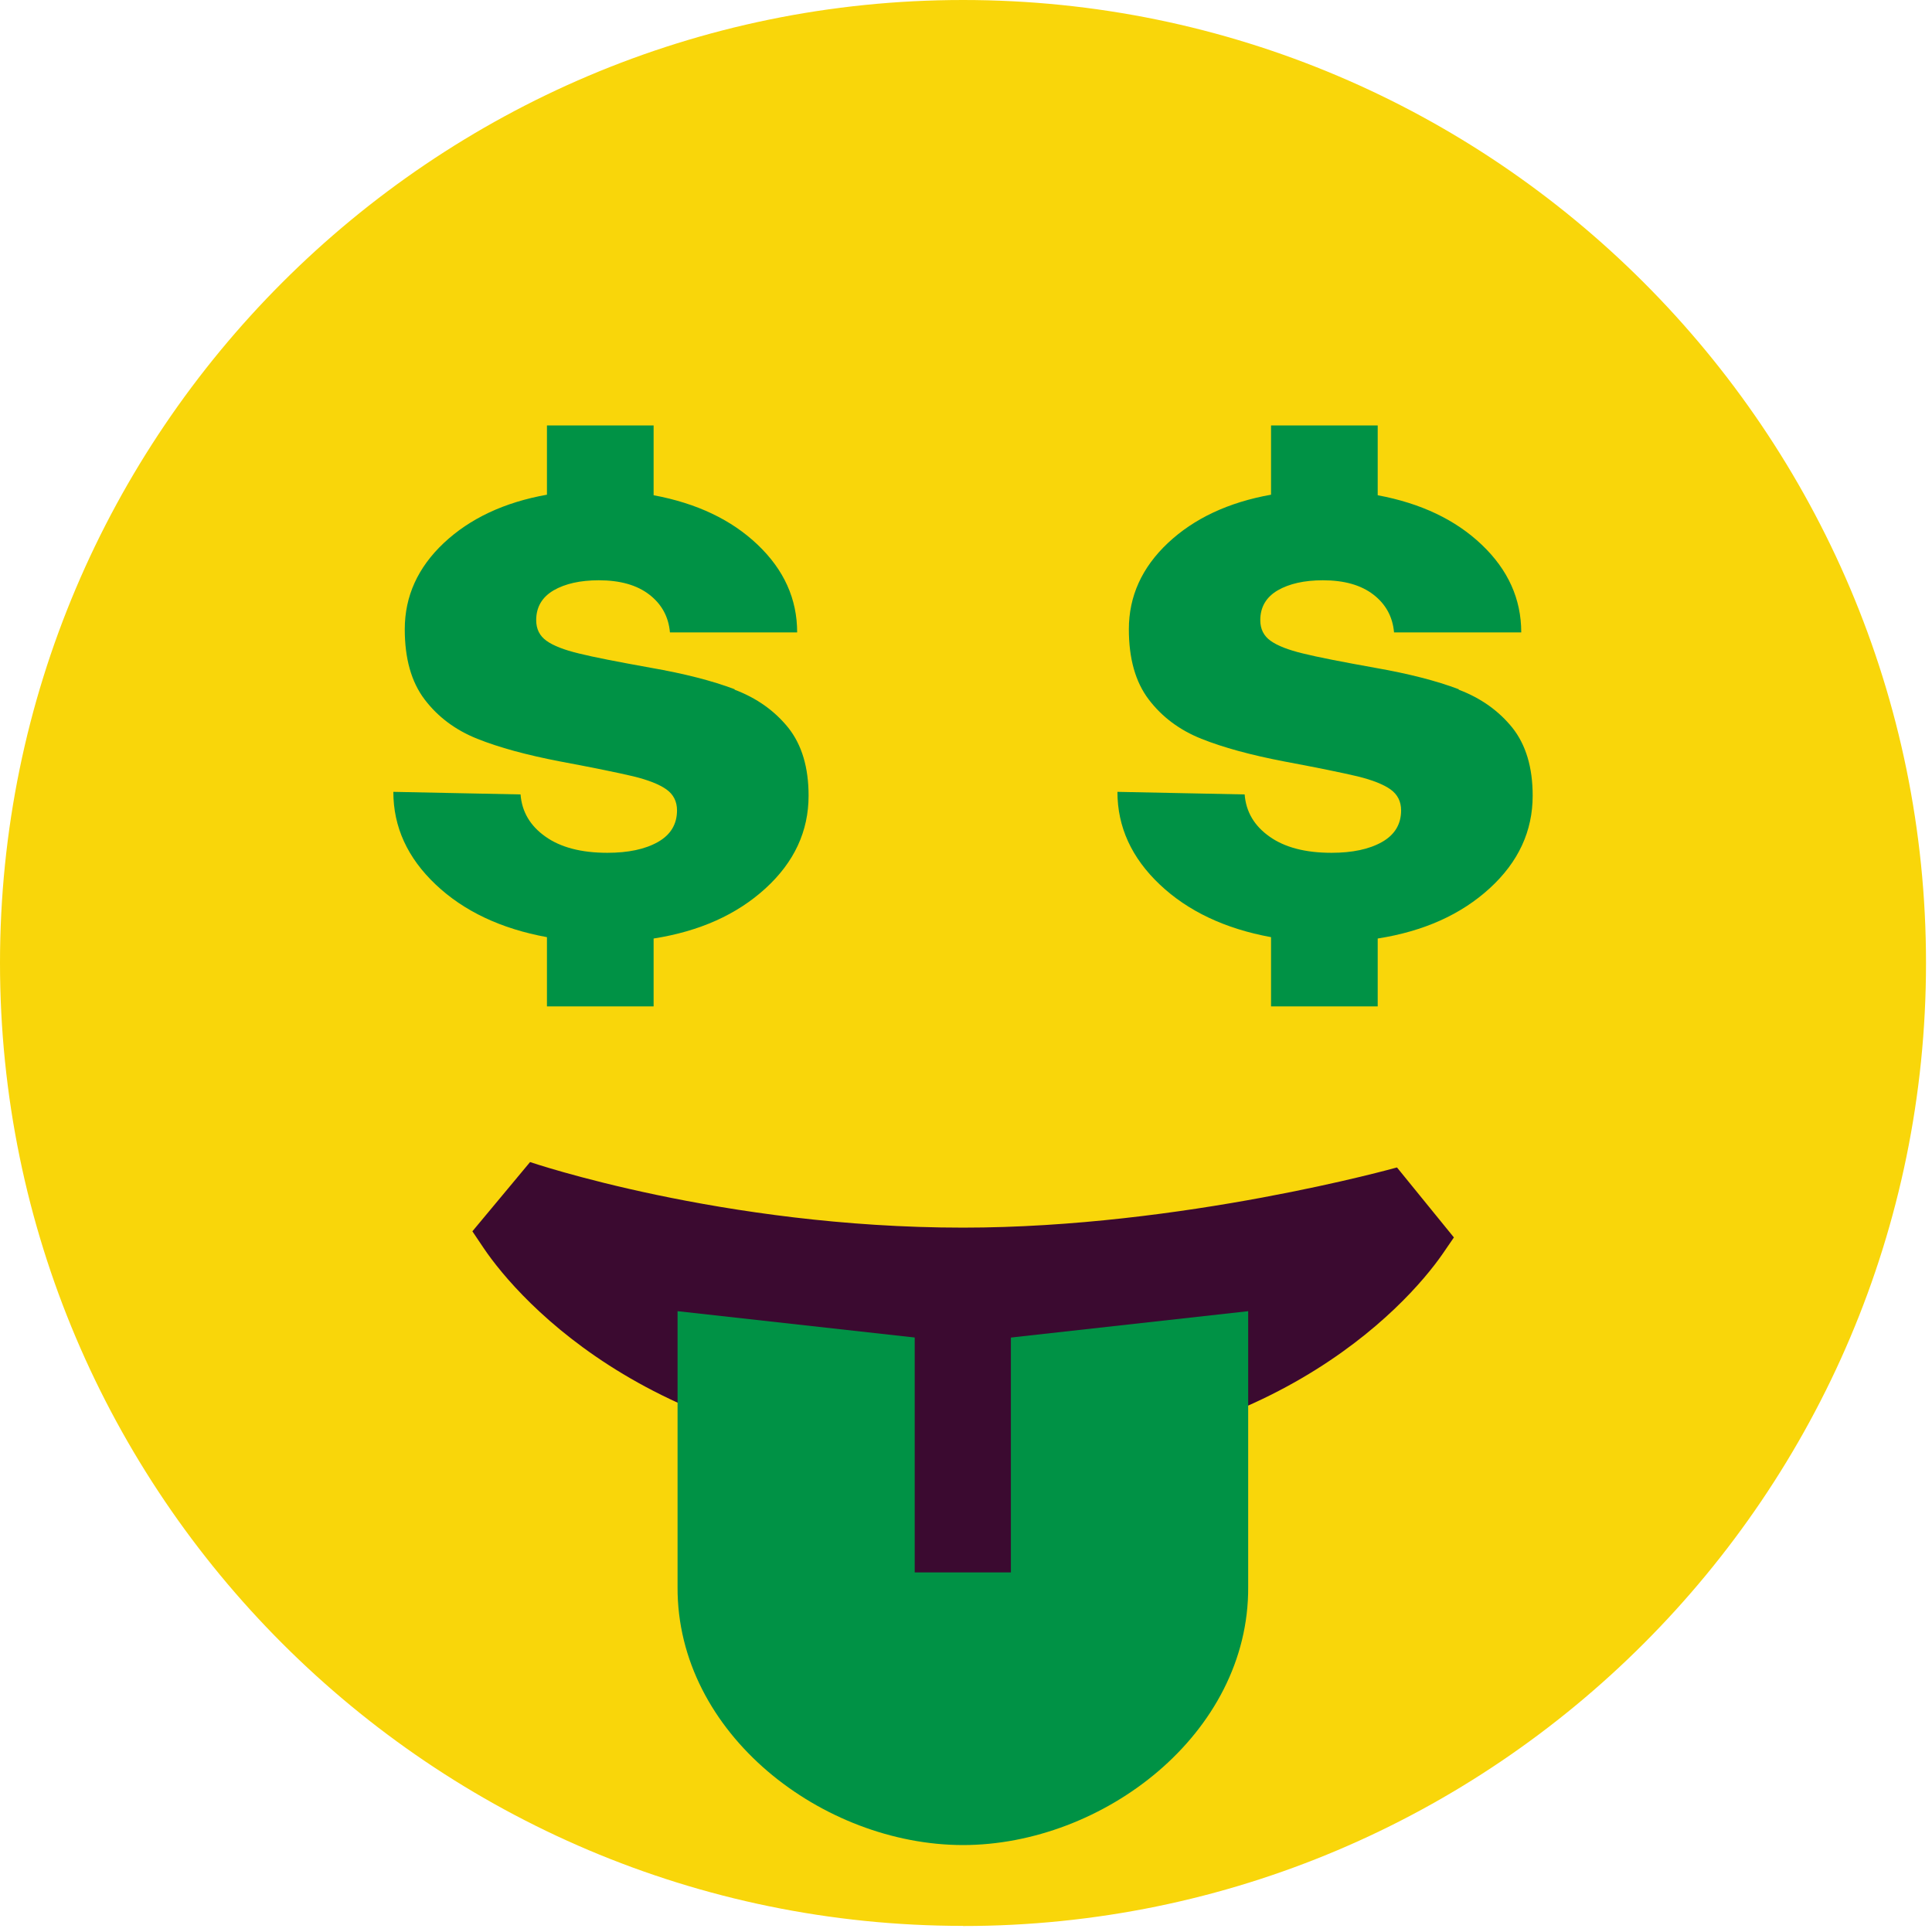
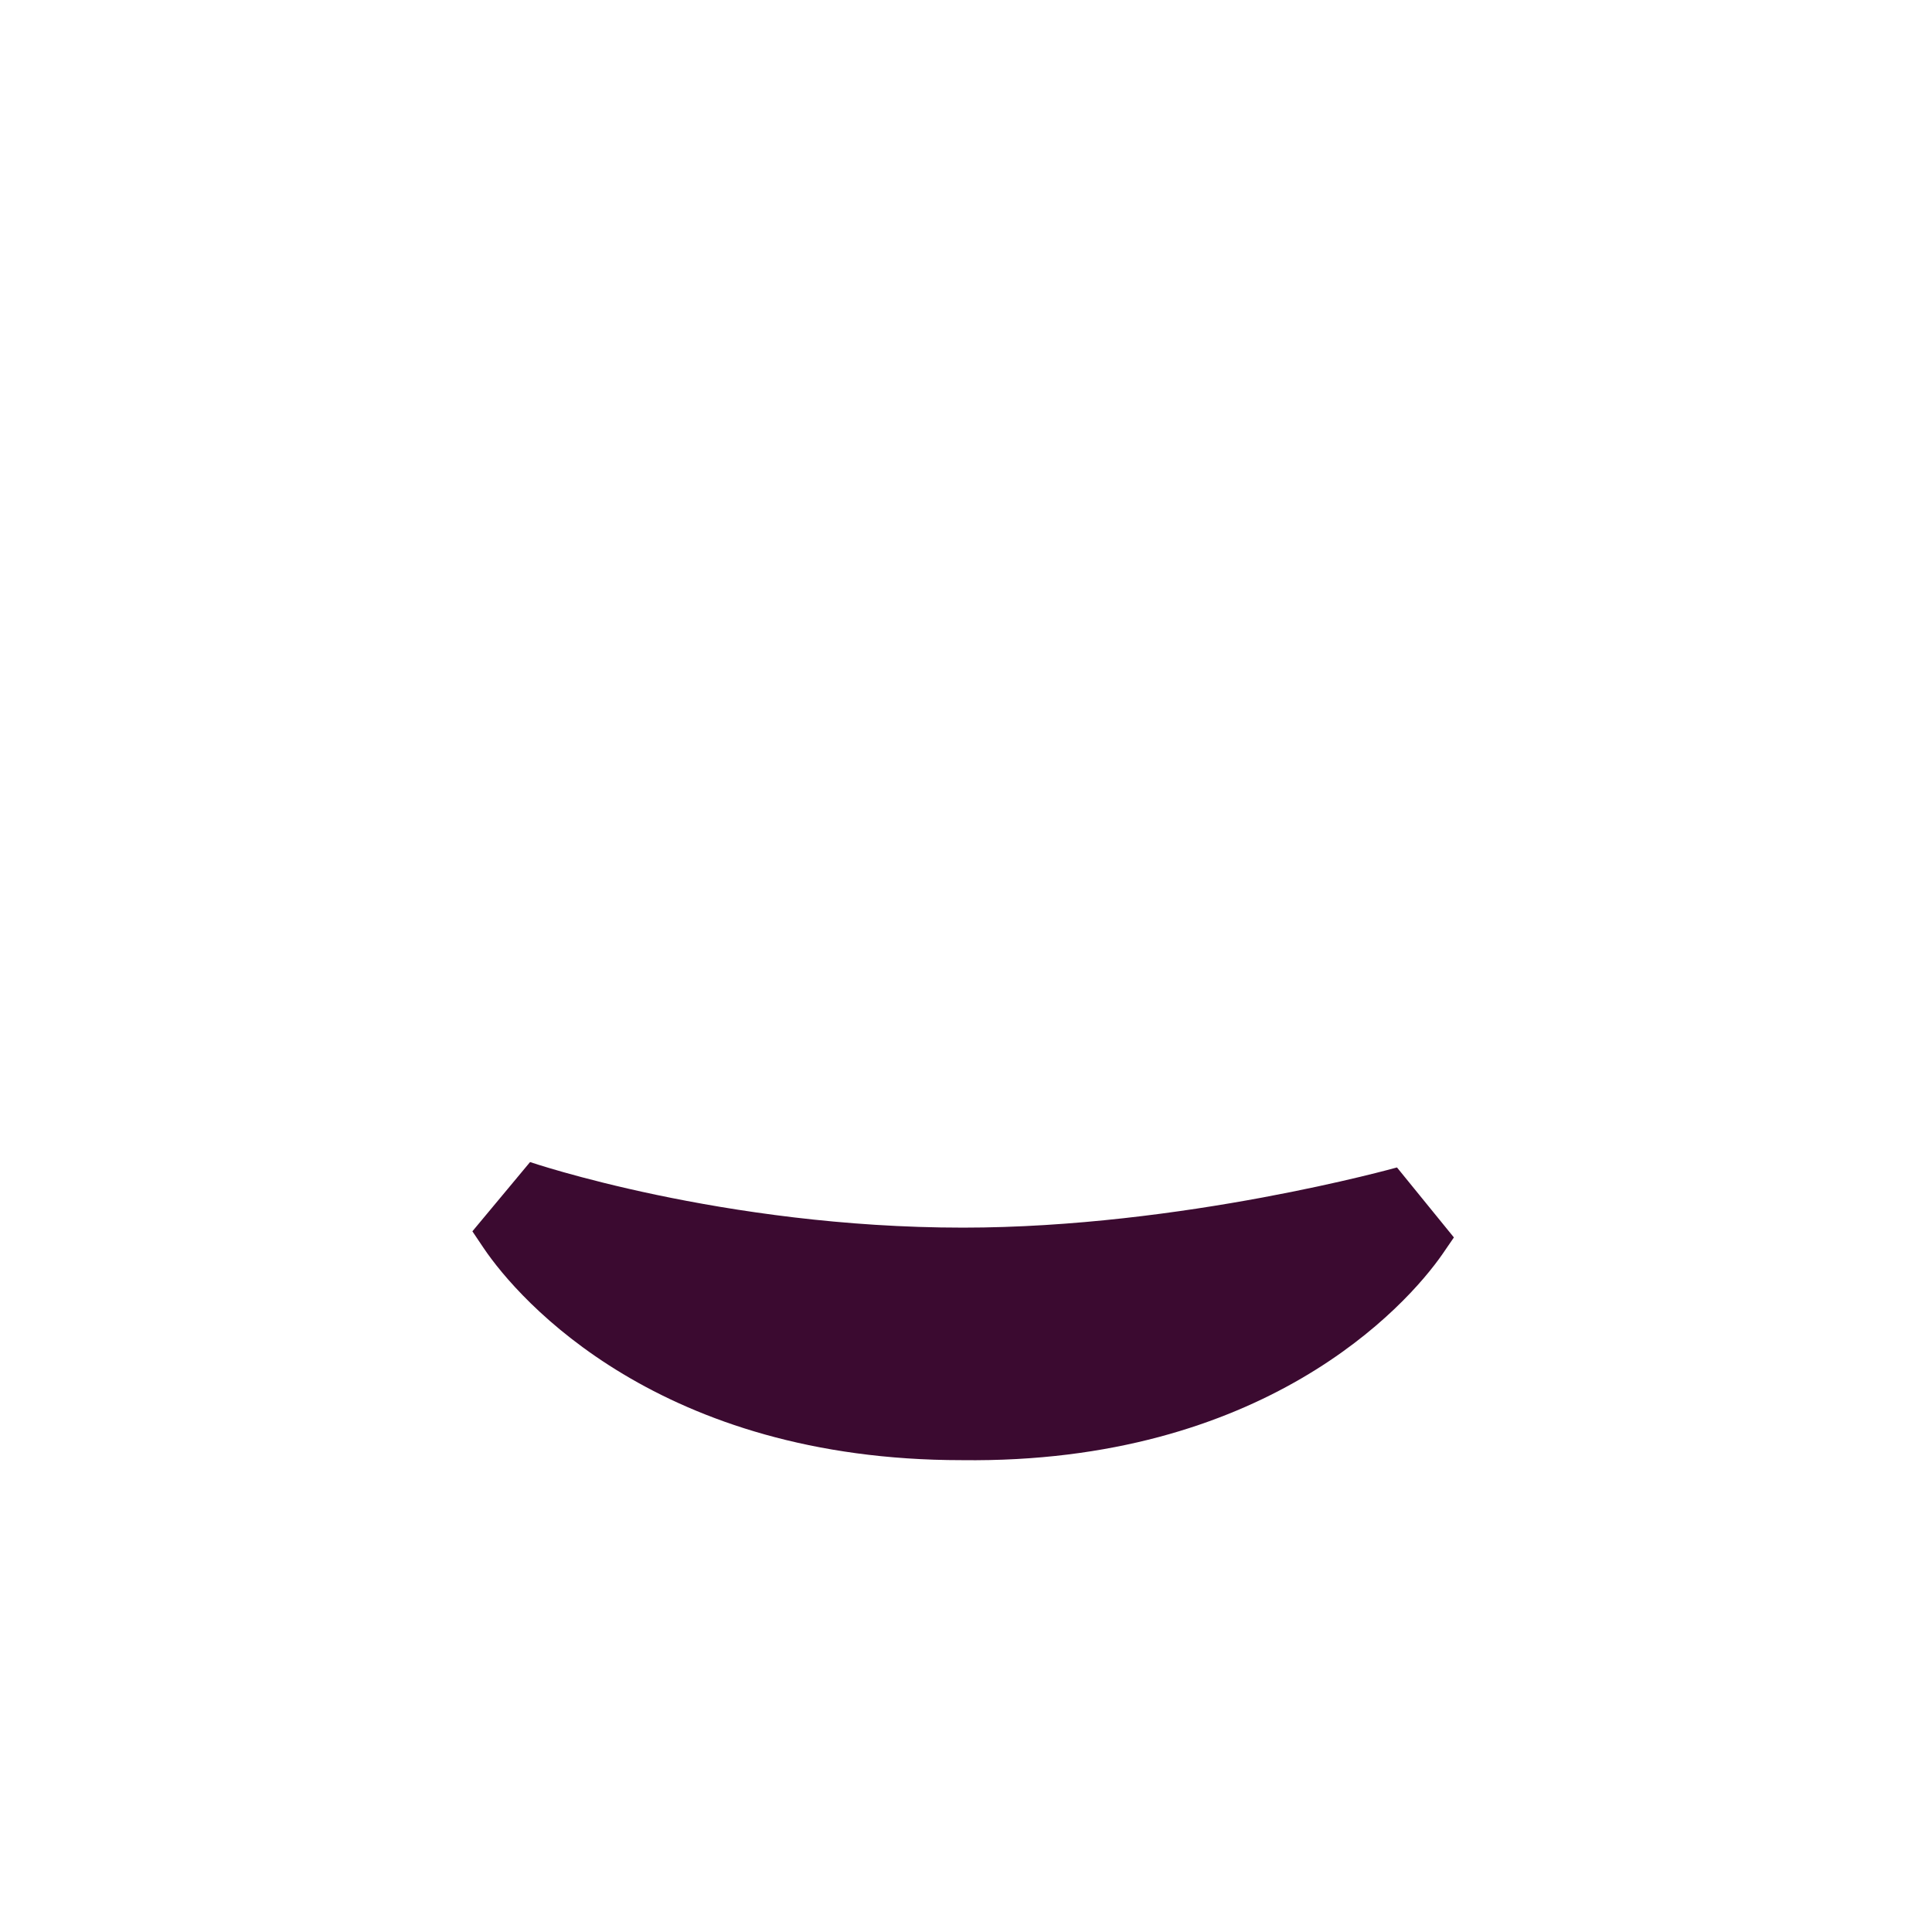
<svg xmlns="http://www.w3.org/2000/svg" width="142" height="142" viewBox="0 0 142 142" fill="none">
  <g clip-path="url(#clip0_3640_2325)">
-     <path d="M70.78 141.55C31.75 141.55 0 109.8 0 70.78C0 31.76 31.75 0 70.78 0C109.81 0 141.56 31.75 141.56 70.78C141.56 109.81 109.81 141.56 70.78 141.56V141.55Z" fill="#F9D60A" />
    <path d="M102.66 85.81C102.66 85.81 86.91 90.23 70.78 90.23C53.1 90.23 38.96 85.41 38.96 85.41L34.72 90.5C34.72 90.5 35.33 91.41 35.54 91.72C38.18 95.64 48.53 107.32 70.69 107.32C92.85 107.6 103.34 96.05 106.03 92.16C106.24 91.85 106.86 90.95 106.86 90.95L102.68 85.81H102.66Z" fill="#3B0A30" />
-     <path d="M70.77 98.7L49.8 96.37V116.63C49.74 127.46 60.5 135.6 70.77 135.61C81.04 135.61 91.81 127.46 91.74 116.63V96.37L70.77 98.7Z" fill="#009245" />
-     <path d="M74.3 92.42H67.23V115.57H74.3V92.42Z" fill="#3B0A30" />
-     <path d="M53.99 50.69C55.63 51.31 56.94 52.25 57.94 53.49C58.93 54.74 59.43 56.4 59.43 58.48C59.43 61.09 58.38 63.36 56.27 65.29C54.16 67.22 51.42 68.45 48.04 68.98V73.97H40.2V68.88C36.82 68.26 34.09 66.97 32.02 65.01C29.95 63.05 28.91 60.78 28.91 58.2L38.26 58.39C38.36 59.67 38.97 60.7 40.09 61.49C41.2 62.28 42.72 62.68 44.64 62.68C46.17 62.68 47.41 62.42 48.35 61.89C49.29 61.36 49.76 60.58 49.76 59.56C49.76 58.91 49.5 58.39 48.98 58.02C48.46 57.65 47.65 57.33 46.55 57.06C45.45 56.8 43.65 56.43 41.14 55.96C38.7 55.49 36.68 54.94 35.08 54.3C33.48 53.66 32.19 52.7 31.21 51.41C30.23 50.12 29.75 48.4 29.75 46.25C29.75 43.82 30.71 41.71 32.62 39.91C34.54 38.11 37.06 36.92 40.2 36.36V31.27H48.04V36.4C51.21 36.99 53.76 38.2 55.69 40.04C57.62 41.88 58.59 44.02 58.59 46.48H49.24C49.14 45.33 48.63 44.4 47.72 43.7C46.81 43 45.58 42.65 44.01 42.65C42.65 42.65 41.54 42.9 40.69 43.39C39.84 43.89 39.41 44.62 39.41 45.58C39.41 46.23 39.66 46.74 40.17 47.1C40.67 47.46 41.47 47.77 42.55 48.03C43.63 48.3 45.39 48.64 47.83 49.08C50.3 49.51 52.36 50.04 54 50.66L53.99 50.69Z" fill="#009245" />
-     <path d="M107.21 50.69C108.85 51.31 110.16 52.25 111.16 53.49C112.15 54.74 112.65 56.4 112.65 58.48C112.65 61.09 111.6 63.36 109.49 65.29C107.38 67.22 104.64 68.45 101.26 68.98V73.97H93.42V68.88C90.04 68.26 87.31 66.97 85.24 65.01C83.17 63.05 82.13 60.78 82.13 58.2L91.48 58.39C91.58 59.67 92.19 60.7 93.31 61.49C94.42 62.28 95.94 62.68 97.86 62.68C99.39 62.68 100.63 62.42 101.57 61.89C102.51 61.36 102.98 60.58 102.98 59.56C102.98 58.91 102.72 58.39 102.2 58.02C101.68 57.65 100.87 57.33 99.77 57.06C98.67 56.8 96.87 56.43 94.36 55.96C91.92 55.49 89.9 54.94 88.3 54.3C86.7 53.66 85.41 52.7 84.43 51.41C83.45 50.12 82.97 48.4 82.97 46.25C82.97 43.82 83.93 41.71 85.84 39.91C87.76 38.11 90.28 36.92 93.42 36.36V31.27H101.26V36.4C104.43 36.99 106.98 38.2 108.91 40.04C110.84 41.88 111.81 44.02 111.81 46.48H102.46C102.36 45.33 101.85 44.4 100.94 43.7C100.03 43 98.8 42.65 97.23 42.65C95.87 42.65 94.76 42.9 93.91 43.39C93.06 43.89 92.63 44.62 92.63 45.58C92.63 46.23 92.88 46.74 93.39 47.1C93.89 47.46 94.69 47.77 95.77 48.03C96.85 48.3 98.61 48.64 101.05 49.08C103.52 49.51 105.58 50.04 107.22 50.66L107.21 50.69Z" fill="#009245" />
  </g>
  <defs>
    <clipPath id="clip0_3640_2325">
      <rect width="141.55" height="141.55" fill="white" />
    </clipPath>
  </defs>
</svg>